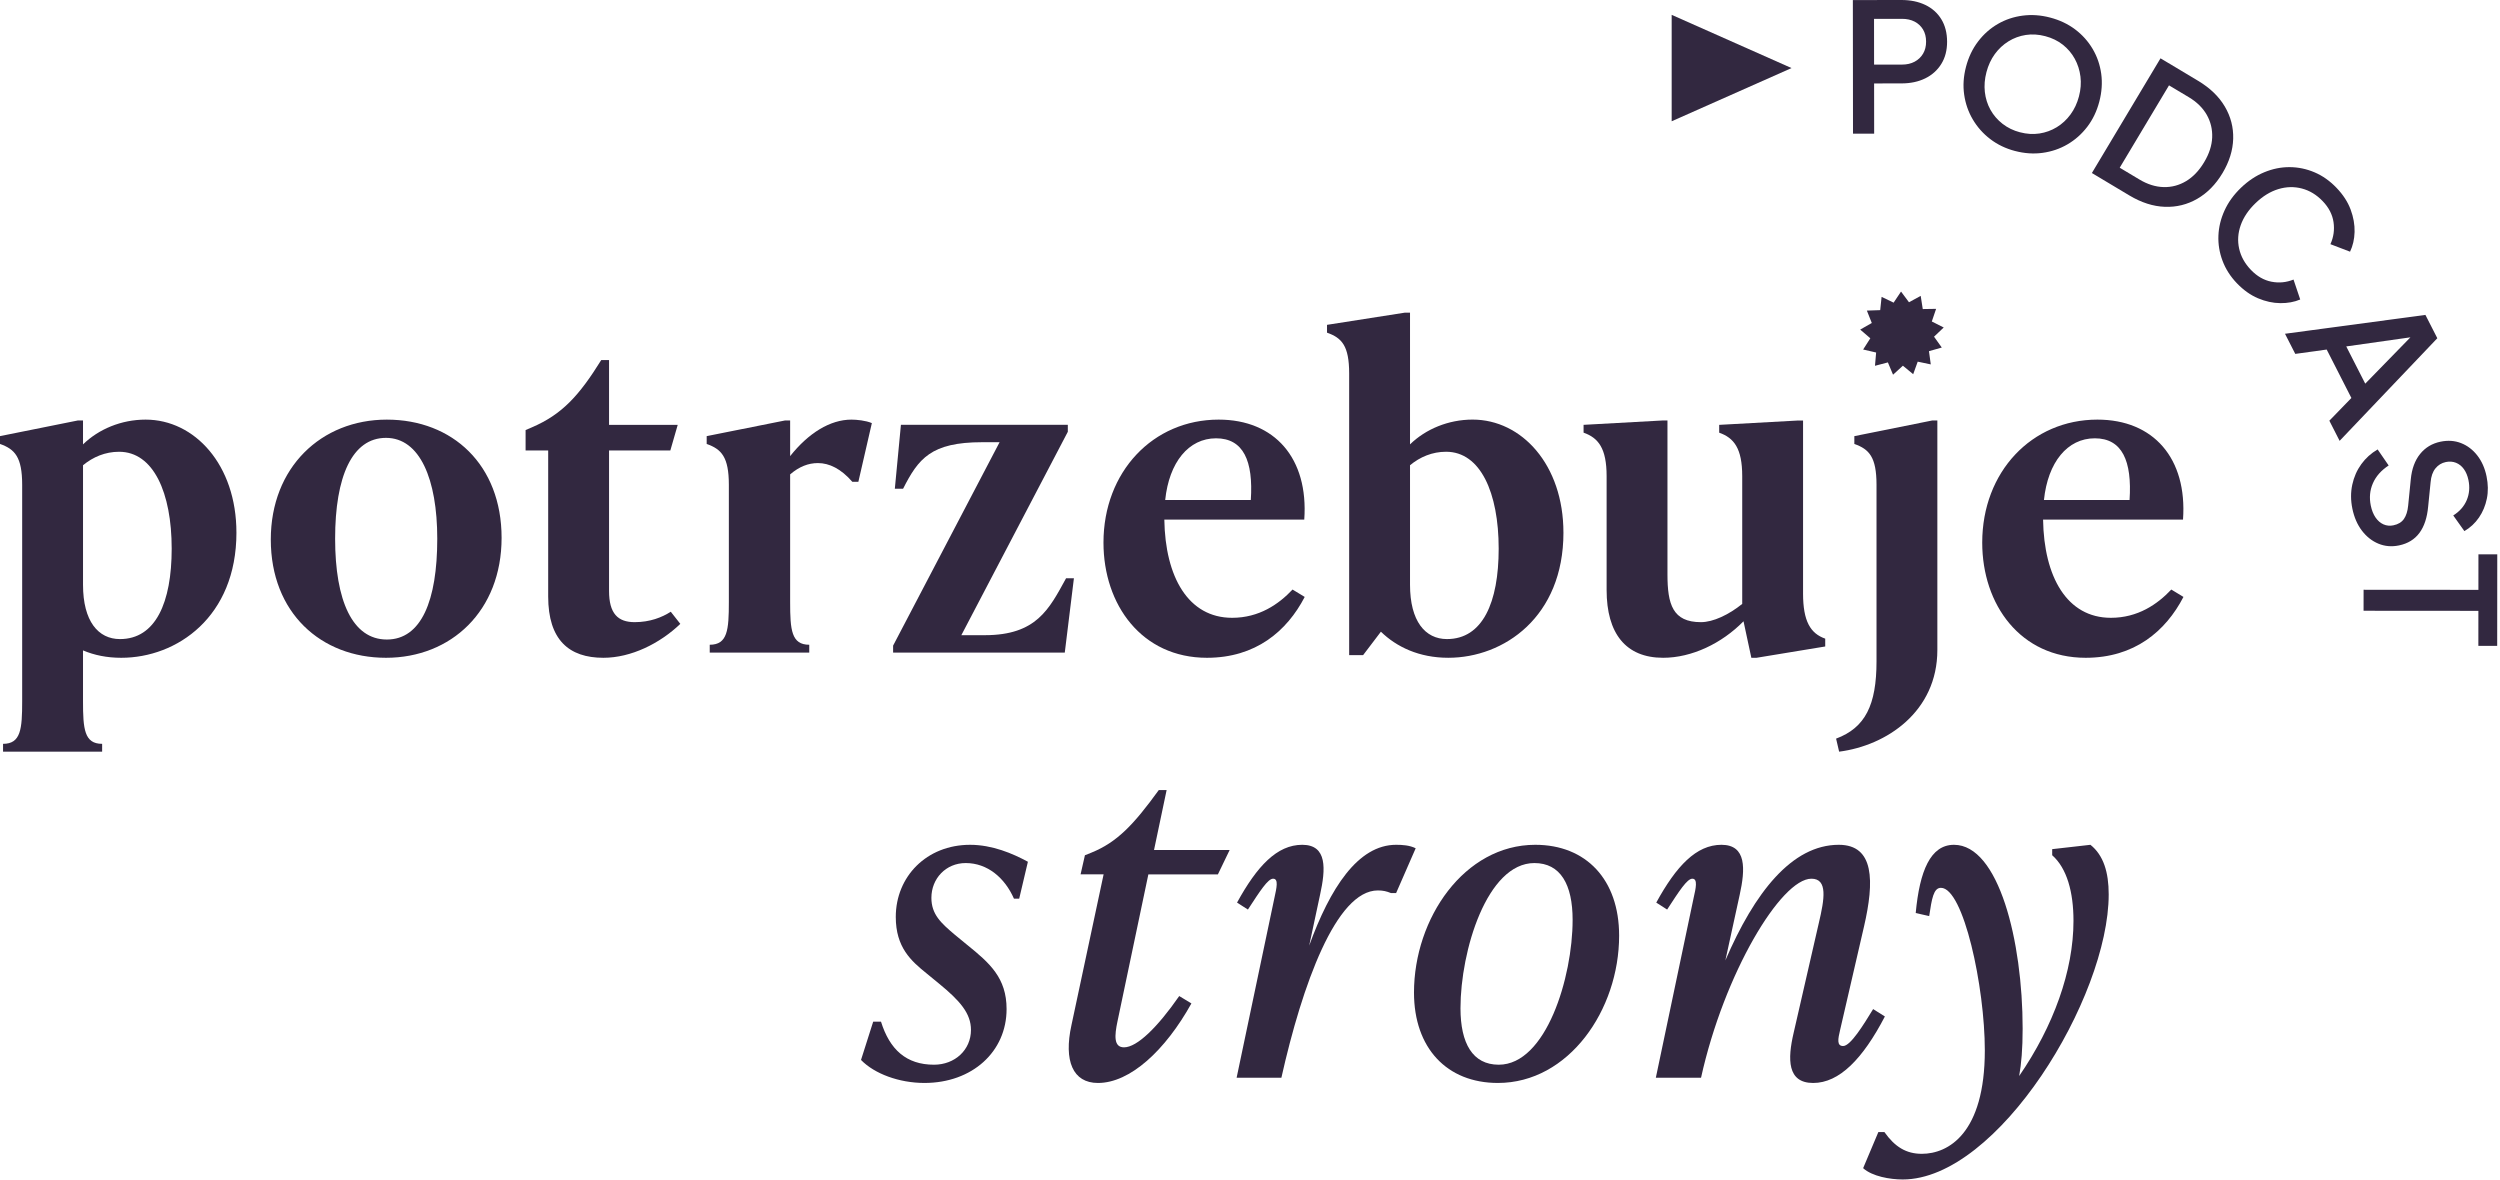
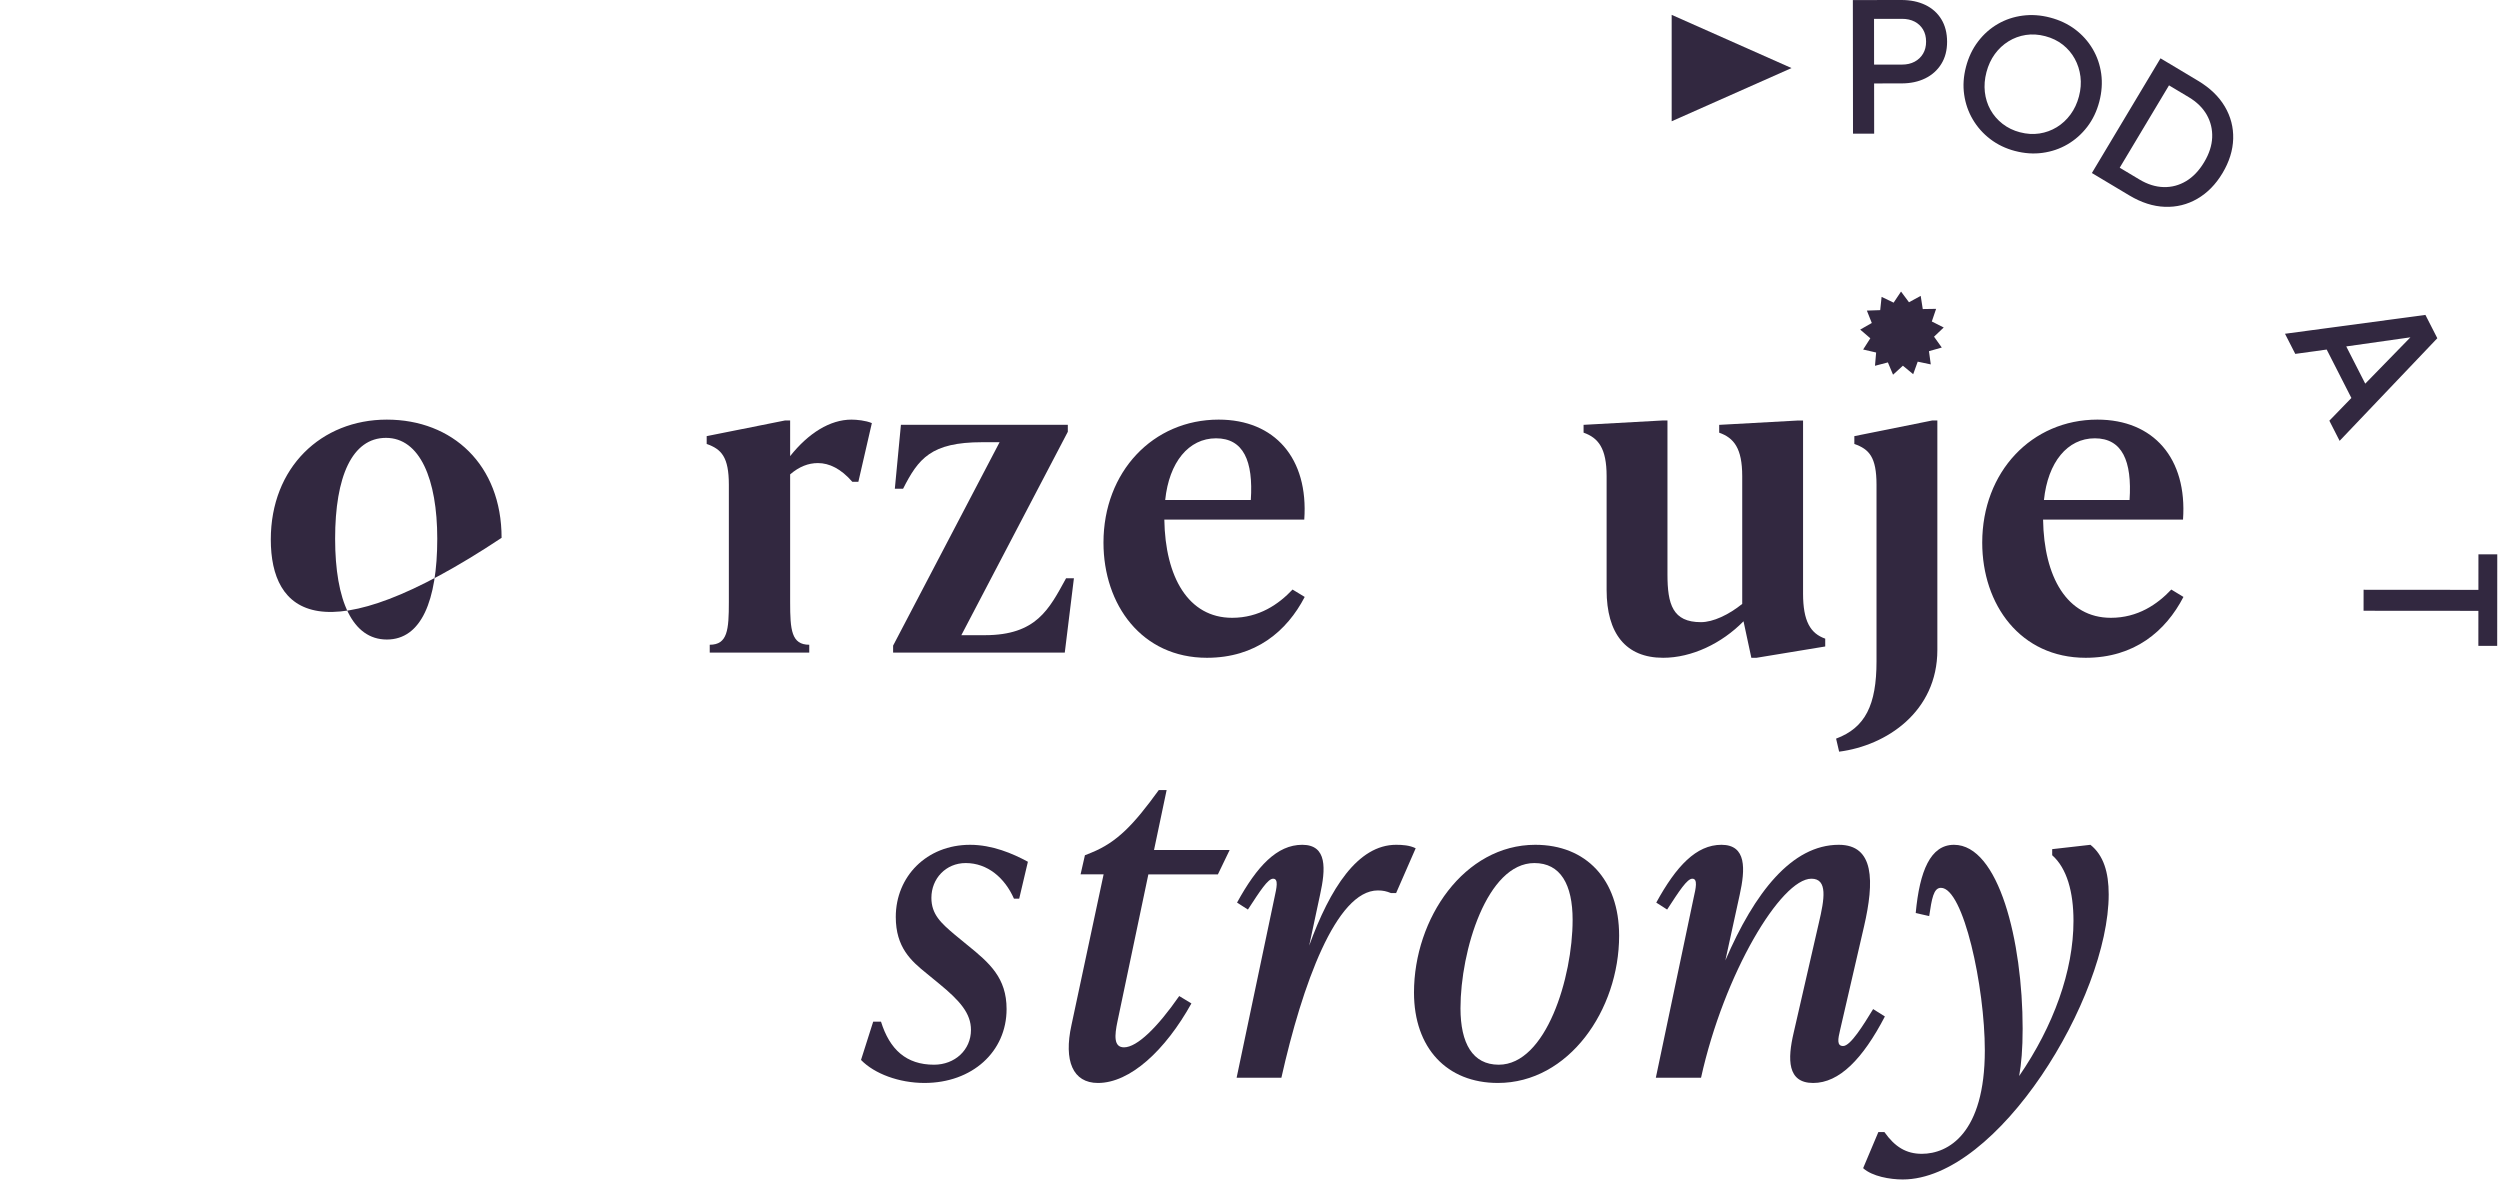
<svg xmlns="http://www.w3.org/2000/svg" width="502" height="237" viewBox="0 0 502 237" fill="none">
  <path d="M359.74 13.668L335.672 2.981V24.352L359.74 13.668Z" fill="#322840" />
  <path d="M372.083 26.851L372.053 0.013L381.816 0C383.617 0 385.208 0.326 386.59 0.984C387.972 1.645 389.048 2.603 389.818 3.863C390.588 5.123 390.973 6.63 390.976 8.382C390.976 10.113 390.588 11.602 389.808 12.849C389.03 14.101 387.957 15.062 386.587 15.736C385.22 16.409 383.634 16.745 381.834 16.748L376.321 16.756L376.331 26.84L372.081 26.846L372.083 26.851ZM376.319 12.974L381.936 12.969C382.898 12.969 383.736 12.775 384.458 12.39C385.177 12.005 385.741 11.47 386.149 10.784C386.557 10.1 386.761 9.289 386.758 8.351C386.758 7.415 386.552 6.604 386.144 5.921C385.733 5.238 385.169 4.71 384.448 4.337C383.726 3.968 382.885 3.782 381.926 3.782L376.306 3.789L376.316 12.974H376.319Z" fill="#322840" />
  <path d="M404.629 30.323C402.747 29.828 401.089 29.032 399.651 27.933C398.213 26.837 397.045 25.524 396.143 23.994C395.24 22.466 394.661 20.799 394.403 18.991C394.146 17.185 394.271 15.319 394.778 13.391C395.286 11.463 396.097 9.77 397.214 8.312C398.328 6.853 399.646 5.688 401.171 4.808C402.693 3.928 404.353 3.373 406.154 3.138C407.951 2.903 409.795 3.033 411.674 3.528C413.579 4.028 415.249 4.821 416.692 5.907C418.133 6.993 419.303 8.302 420.206 9.829C421.109 11.356 421.68 13.024 421.927 14.827C422.172 16.63 422.042 18.494 421.537 20.421C421.03 22.349 420.219 24.037 419.107 25.483C417.995 26.929 416.677 28.096 415.15 28.986C413.625 29.879 411.96 30.445 410.157 30.692C408.354 30.94 406.51 30.815 404.631 30.32L404.629 30.323ZM405.615 26.561C406.962 26.916 408.265 26.997 409.519 26.806C410.774 26.613 411.934 26.192 413 25.541C414.063 24.891 414.984 24.04 415.756 22.989C416.529 21.939 417.095 20.727 417.455 19.358C417.817 17.989 417.914 16.66 417.756 15.378C417.595 14.095 417.215 12.902 416.611 11.8C416.006 10.698 415.203 9.755 414.206 8.97C413.209 8.187 412.036 7.616 410.69 7.264C409.341 6.909 408.04 6.828 406.786 7.019C405.531 7.213 404.369 7.639 403.3 8.302C402.232 8.965 401.319 9.816 400.559 10.859C399.802 11.902 399.243 13.108 398.881 14.477C398.519 15.849 398.412 17.178 398.557 18.471C398.703 19.763 399.077 20.954 399.684 22.046C400.291 23.134 401.1 24.073 402.109 24.861C403.119 25.649 404.287 26.217 405.61 26.564L405.615 26.561Z" fill="#322840" />
  <path d="M420.051 34.739L433.831 11.711L441.373 16.224C443.762 17.655 445.555 19.376 446.741 21.39C447.929 23.402 448.49 25.564 448.424 27.875C448.357 30.185 447.641 32.485 446.272 34.772C444.915 37.039 443.229 38.753 441.22 39.915C439.211 41.078 437.033 41.616 434.692 41.529C432.352 41.443 429.985 40.685 427.593 39.255L420.051 34.742V34.739ZM425.64 33.676L429.598 36.045C431.225 37.019 432.846 37.526 434.458 37.567C436.072 37.608 437.576 37.207 438.976 36.366C440.376 35.524 441.58 34.26 442.592 32.569C443.604 30.881 444.142 29.221 444.206 27.594C444.27 25.967 443.908 24.458 443.12 23.061C442.329 21.666 441.123 20.48 439.494 19.506L435.536 17.14L425.64 33.676Z" fill="#322840" />
-   <path d="M449.183 56.895C447.87 55.526 446.903 54.017 446.284 52.364C445.664 50.712 445.389 49.029 445.458 47.316C445.526 45.602 445.934 43.922 446.684 42.272C447.431 40.622 448.533 39.1 449.989 37.702C451.427 36.323 452.985 35.282 454.665 34.589C456.346 33.893 458.044 33.548 459.77 33.561C461.494 33.572 463.159 33.921 464.768 34.607C466.374 35.293 467.846 36.331 469.174 37.718C470.487 39.087 471.431 40.538 472.002 42.07C472.573 43.603 472.839 45.102 472.8 46.571C472.759 48.04 472.456 49.363 471.89 50.539L467.948 49.032C468.588 47.616 468.797 46.145 468.573 44.61C468.351 43.078 467.624 41.667 466.392 40.387C465.163 39.105 463.771 38.261 462.216 37.853C460.66 37.447 459.084 37.488 457.486 37.973C455.887 38.46 454.37 39.39 452.931 40.77C451.493 42.149 450.494 43.633 449.935 45.217C449.374 46.803 449.272 48.374 449.622 49.937C449.971 51.497 450.761 52.92 451.993 54.203C453.225 55.485 454.596 56.273 456.109 56.567C457.623 56.862 459.1 56.72 460.538 56.136L461.884 60.139C460.701 60.641 459.37 60.886 457.893 60.871C456.417 60.858 454.923 60.534 453.418 59.899C451.911 59.264 450.501 58.262 449.186 56.895H449.183Z" fill="#322840" />
  <path d="M458.828 67.021L487.023 63.232L489.414 67.916L469.795 88.522L467.732 84.477L472.159 79.913L467.2 70.19L460.891 71.062L458.828 67.021ZM471.126 69.563L474.941 77.039L485.294 66.419L485.834 67.477L471.124 69.563H471.126Z" fill="#322840" />
-   <path d="M472.352 102.117C472.011 100.47 472.006 98.879 472.334 97.338C472.666 95.798 473.268 94.421 474.145 93.21C475.022 91.999 476.116 91.01 477.429 90.247L479.642 93.468C478.153 94.439 477.1 95.627 476.483 97.03C475.866 98.432 475.726 99.934 476.055 101.533C476.251 102.474 476.567 103.267 477.008 103.912C477.45 104.555 477.98 105.016 478.6 105.292C479.222 105.567 479.885 105.633 480.591 105.485C481.555 105.287 482.261 104.856 482.715 104.198C483.166 103.54 483.45 102.647 483.559 101.52L484.084 96.26C484.286 94.156 484.908 92.458 485.951 91.163C486.994 89.867 488.363 89.044 490.054 88.692C491.535 88.383 492.91 88.478 494.18 88.975C495.447 89.472 496.533 90.296 497.433 91.446C498.333 92.596 498.956 93.993 499.297 95.64C499.624 97.213 499.647 98.708 499.361 100.115C499.078 101.523 498.55 102.793 497.777 103.922C497.005 105.049 496.028 105.96 494.848 106.646L492.614 103.504C493.894 102.698 494.797 101.671 495.322 100.421C495.847 99.172 495.962 97.828 495.664 96.395C495.483 95.525 495.177 94.791 494.748 94.194C494.317 93.598 493.787 93.172 493.16 92.925C492.532 92.675 491.851 92.626 491.122 92.777C490.276 92.953 489.58 93.381 489.034 94.057C488.486 94.735 488.164 95.661 488.065 96.834L487.573 101.719C487.371 103.945 486.787 105.71 485.821 107.013C484.852 108.318 483.488 109.152 481.723 109.519C480.265 109.823 478.893 109.708 477.605 109.178C476.317 108.647 475.211 107.78 474.285 106.574C473.362 105.368 472.714 103.884 472.35 102.12L472.352 102.117Z" fill="#322840" />
  <path d="M474.611 118.425L497.665 118.443L497.67 111.311H501.452L501.436 129.686H497.655L497.66 122.658L474.604 122.64L474.609 118.425H474.611Z" fill="#322840" />
  <path d="M387.699 73.171L385.078 72.62L384.168 75.139L382.102 73.433L380.123 75.241L379.088 72.77L376.497 73.451L376.727 70.784L374.118 70.182L375.562 67.928L373.529 66.184L375.857 64.856L374.868 62.367L377.545 62.275L377.826 59.61L380.241 60.773L381.727 58.545L383.324 60.694L385.677 59.414L386.09 62.058L388.77 62.017L387.906 64.555L390.298 65.761L388.354 67.607L389.91 69.787L387.335 70.516L387.699 73.171Z" fill="#322840" />
  <path d="M172.892 212.835L175.335 205.154H176.906C178.65 210.739 181.968 213.794 187.552 213.794C191.741 213.794 194.97 210.825 194.97 206.812C194.97 203.494 192.787 200.965 188.511 197.474L186.068 195.467C182.926 192.938 179.872 190.23 179.872 184.123C179.872 176.006 186.068 169.637 194.794 169.637C199.246 169.637 203.346 171.381 206.401 173.041L204.654 180.459H203.606C201.773 176.269 198.282 173.301 193.919 173.301C189.903 173.301 187.024 176.442 187.024 180.283C187.024 183.6 188.944 185.344 191.736 187.7L194.179 189.707C198.718 193.371 202.122 196.339 202.122 202.622C202.122 211.175 195.227 217.458 185.627 217.458C180.565 217.458 175.59 215.624 172.885 212.832L172.892 212.835Z" fill="#322840" />
  <path d="M230.592 175.57L224.396 205.068C223.786 207.949 223.61 210.305 225.704 210.305C228.323 210.305 232.426 206.292 236.788 200.006L239.234 201.49C233.996 210.915 226.928 217.46 220.472 217.46C215.41 217.46 213.577 213.011 215.147 205.853L221.606 175.57H216.981L217.853 171.73L219.161 171.207C224.309 169.114 227.627 165.623 232.688 158.641H234.259L231.727 170.685H246.912L244.555 175.573H230.592V175.57Z" fill="#322840" />
  <path d="M284.269 170.333L280.342 179.322H279.294C278.422 178.973 277.723 178.799 276.675 178.799C268.296 178.799 261.49 197.737 257.301 216.413H248.312L255.906 180.283C256.342 178.276 256.778 176.443 255.643 176.443C254.595 176.443 253.025 178.888 250.582 182.639L248.399 181.242C252.415 173.911 256.429 169.635 261.49 169.635C266.552 169.635 266.203 174.523 265.068 179.671L262.885 189.881C267.075 178.361 272.659 169.635 280.339 169.635C281.561 169.635 283.045 169.721 284.266 170.333H284.269Z" fill="#322840" />
  <path d="M283.93 199.308C283.93 184.386 294.053 169.635 308.279 169.635C318.489 169.635 325.121 176.616 325.121 187.874C325.121 202.799 314.998 217.458 300.772 217.458C290.562 217.458 283.93 210.477 283.93 199.306V199.308ZM315.783 184.735C315.783 177.578 313.338 173.302 308.103 173.302C298.589 173.302 293.265 190.929 293.265 202.45C293.265 209.518 295.71 213.794 300.945 213.794C310.459 213.794 315.781 196.253 315.781 184.733L315.783 184.735Z" fill="#322840" />
  <path d="M378.483 204.11C374.031 212.662 369.319 217.461 364.084 217.461C358.849 217.461 358.935 212.662 360.157 207.424L365.218 185.345C366.353 180.546 367.052 176.443 363.734 176.443C357.625 176.443 346.193 195.468 341.568 216.413H332.49L340.084 180.283C340.52 178.363 340.956 176.443 339.821 176.443C338.773 176.443 337.202 178.888 334.76 182.639L332.577 181.242C336.591 173.911 340.607 169.635 345.668 169.635C350.73 169.635 350.47 174.523 349.332 179.671L346.454 192.849C352.301 179.235 359.805 169.635 369.232 169.635C376.39 169.635 376.39 176.966 374.294 186.041L369.495 206.812C369.059 208.646 368.796 210.041 370.104 210.041C371.588 210.041 374.207 205.764 376.127 202.623L378.483 204.107V204.11Z" fill="#322840" />
  <path d="M419.761 169.637C422.379 171.73 423.427 175.134 423.427 179.586C423.427 200.358 401.172 236.837 382.06 236.837C379.528 236.837 375.951 236.225 374.117 234.568L377.172 227.323H378.393C380.489 230.291 382.759 231.686 385.898 231.686C391.222 231.686 398.553 227.586 398.553 210.915C398.553 198.173 394.277 178.276 389.738 178.276C388.254 178.276 387.905 180.459 387.382 183.949L384.676 183.337C385.462 174.872 387.644 169.637 392.357 169.637C401.345 169.637 406.147 188.924 406.147 206.552C406.147 210.652 405.884 213.62 405.448 216.066C412.343 206.029 416.356 194.945 416.356 184.908C416.356 179.148 415.048 174.349 412.08 171.73V170.509L419.761 169.637Z" fill="#322840" />
-   <path d="M47.477 106.95C47.477 123.881 35.52 132.084 24.349 132.084C21.47 132.084 18.938 131.562 16.669 130.6V140.81C16.669 146.394 16.931 149.363 20.509 149.363V150.933H0.612V149.363C4.19 149.363 4.452 146.394 4.452 140.81V97.347C4.452 91.763 2.968 90.192 0 89.144V87.573L15.623 84.432H16.669V89.233C19.81 86.178 24.349 84.258 29.235 84.258C39.095 84.258 47.474 93.333 47.474 106.95H47.477ZM34.475 110.178C34.475 98.92 30.811 90.715 23.916 90.715C21.123 90.715 18.678 91.763 16.671 93.42V117.42C16.671 124.751 19.726 128.328 24.092 128.328C31.247 128.328 34.475 120.997 34.475 110.175V110.178Z" fill="#322840" />
-   <path d="M54.375 108.347C54.375 93.861 64.501 84.26 77.679 84.26C90.857 84.26 100.72 93.335 100.72 107.997C100.72 122.659 90.597 132.084 77.505 132.084C64.414 132.084 54.377 123.009 54.377 108.347H54.375ZM87.802 108.171C87.802 96.214 84.311 87.924 77.505 87.924C70.7 87.924 67.293 95.691 67.293 108.171C67.293 120.65 70.784 128.417 77.679 128.417C84.574 128.417 87.802 120.65 87.802 108.171Z" fill="#322840" />
-   <path d="M136.607 125.276C132.507 129.202 126.747 132.084 121.16 132.084C114.265 132.084 110.075 128.506 110.075 119.778V90.454H105.539V86.354L106.76 85.831C112.87 83.212 116.274 79.461 120.726 72.304H122.297V85.308H136.087L134.603 90.457H122.297V118.646C122.297 123.185 124.044 124.929 127.445 124.929C130.498 124.929 132.943 123.967 134.69 122.835L136.61 125.278L136.607 125.276Z" fill="#322840" />
+   <path d="M54.375 108.347C54.375 93.861 64.501 84.26 77.679 84.26C90.857 84.26 100.72 93.335 100.72 107.997C64.414 132.084 54.377 123.009 54.377 108.347H54.375ZM87.802 108.171C87.802 96.214 84.311 87.924 77.505 87.924C70.7 87.924 67.293 95.691 67.293 108.171C67.293 120.65 70.784 128.417 77.679 128.417C84.574 128.417 87.802 120.65 87.802 108.171Z" fill="#322840" />
  <path d="M175.069 84.956L172.361 96.739H171.14C168.87 94.121 166.512 92.986 164.245 92.986C162.325 92.986 160.491 93.685 158.66 95.255V120.913C158.66 126.497 158.92 129.465 162.498 129.465V131.036H142.514V129.465C146.092 129.465 146.354 126.497 146.354 120.913V97.349C146.354 91.764 144.87 90.194 141.902 89.146V87.575L157.612 84.433H158.66V91.591C162.325 86.966 166.69 84.26 170.964 84.26C172.012 84.26 173.845 84.433 175.067 84.959L175.069 84.956Z" fill="#322840" />
  <path d="M215.642 116.115L213.808 131.037H179.336V129.64L200.717 88.795H197.226C186.927 88.795 184.398 92.113 181.343 98.133H179.683L180.904 85.304H214.418V86.702L193.037 127.546H197.749C208.135 127.546 210.667 122.309 214.068 116.115H215.639H215.642Z" fill="#322840" />
  <path d="M261.984 119.865C258.407 126.76 252.124 132.084 242.35 132.084C229.258 132.084 221.578 121.438 221.578 108.957C221.578 94.731 231.528 84.258 244.706 84.258C255.964 84.258 262.772 92.025 261.897 104.331H233.797C233.971 115.852 238.596 124.055 247.411 124.055C252.822 124.055 256.749 121.349 259.544 118.381L261.987 119.865H261.984ZM233.971 100.404H251.162C251.685 92.55 249.678 88.012 244.181 88.012C238.683 88.012 234.756 92.813 233.971 100.404Z" fill="#322840" />
-   <path d="M313.94 106.948C313.94 123.879 301.983 132.082 290.812 132.082C284.965 132.082 280.426 129.902 277.285 126.845L273.707 131.557H270.912V75.002C270.912 69.418 269.428 67.847 266.463 66.799V65.229L282.084 62.783H283.132V89.228C286.273 86.174 290.812 84.254 295.698 84.254C305.558 84.254 313.937 93.329 313.937 106.945L313.94 106.948ZM300.935 110.176C300.935 98.918 297.271 90.712 290.376 90.712C287.584 90.712 285.138 91.76 283.132 93.418V117.418C283.132 124.749 286.186 128.326 290.549 128.326C297.707 128.326 300.935 120.995 300.935 110.173V110.176Z" fill="#322840" />
  <path d="M362.053 119.167C362.053 124.752 363.537 127.197 366.505 128.242V129.813L352.715 132.083H351.669L350.099 124.752C345.733 129.201 339.713 132.083 333.955 132.083C326.448 132.083 322.608 127.194 322.608 118.469V95.603C322.608 90.019 320.951 87.923 317.982 86.878V85.307L333.779 84.435H334.827V115.33C334.827 121.353 335.873 124.93 341.546 124.93C343.992 124.93 347.133 123.446 349.838 121.266V95.609C349.838 90.024 348.178 87.928 345.213 86.883V85.312L361.01 84.44H362.055V119.175L362.053 119.167Z" fill="#322840" />
  <path d="M368.688 148.317C374.535 146.134 376.804 141.595 376.804 132.783V97.349C376.804 91.765 375.32 90.194 372.352 89.146V87.576L387.976 84.434H389.021V130.513C389.021 142.906 378.811 149.714 369.298 150.936L368.686 148.317H368.688Z" fill="#322840" />
  <path d="M438.437 119.865C434.86 126.76 428.577 132.084 418.803 132.084C405.712 132.084 398.031 121.438 398.031 108.957C398.031 94.731 407.981 84.258 421.159 84.258C432.417 84.258 439.225 92.025 438.35 104.331H410.25C410.424 115.852 415.049 124.055 423.864 124.055C429.275 124.055 433.202 121.349 435.997 118.381L438.44 119.865H438.437ZM410.424 100.404H427.615C428.138 92.55 426.131 88.012 420.634 88.012C415.136 88.012 411.209 92.813 410.424 100.404Z" fill="#322840" />
</svg>